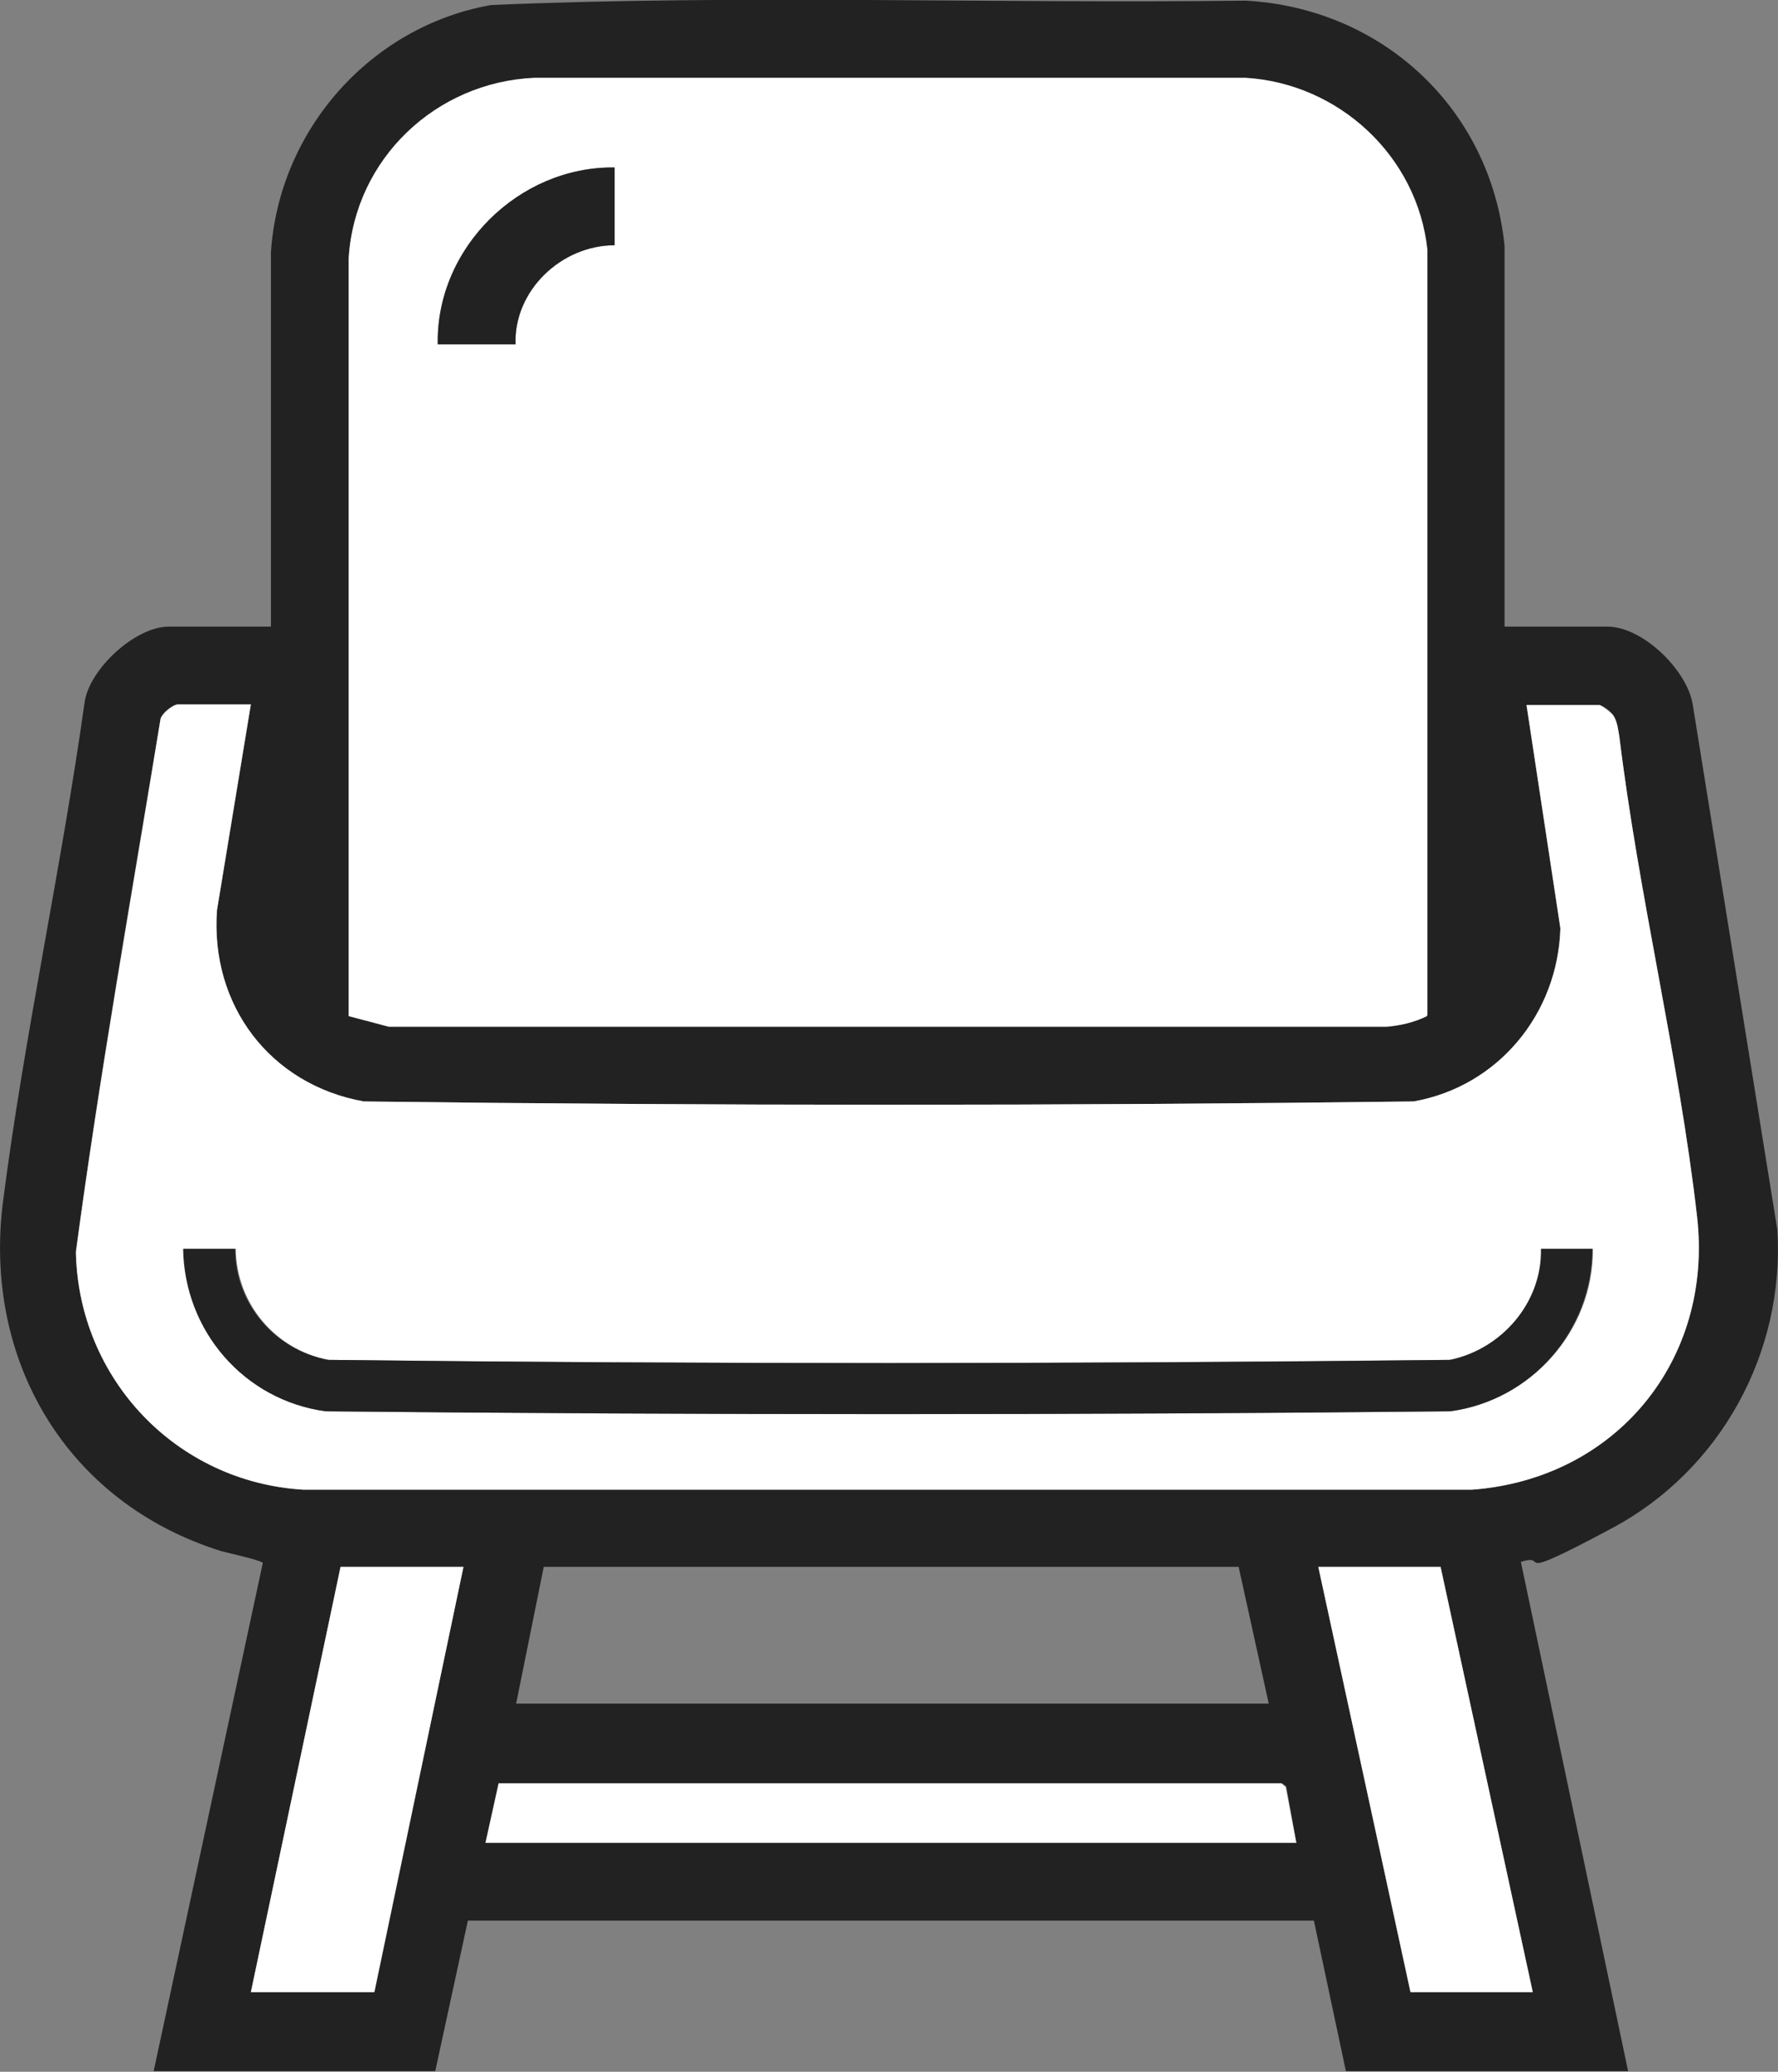
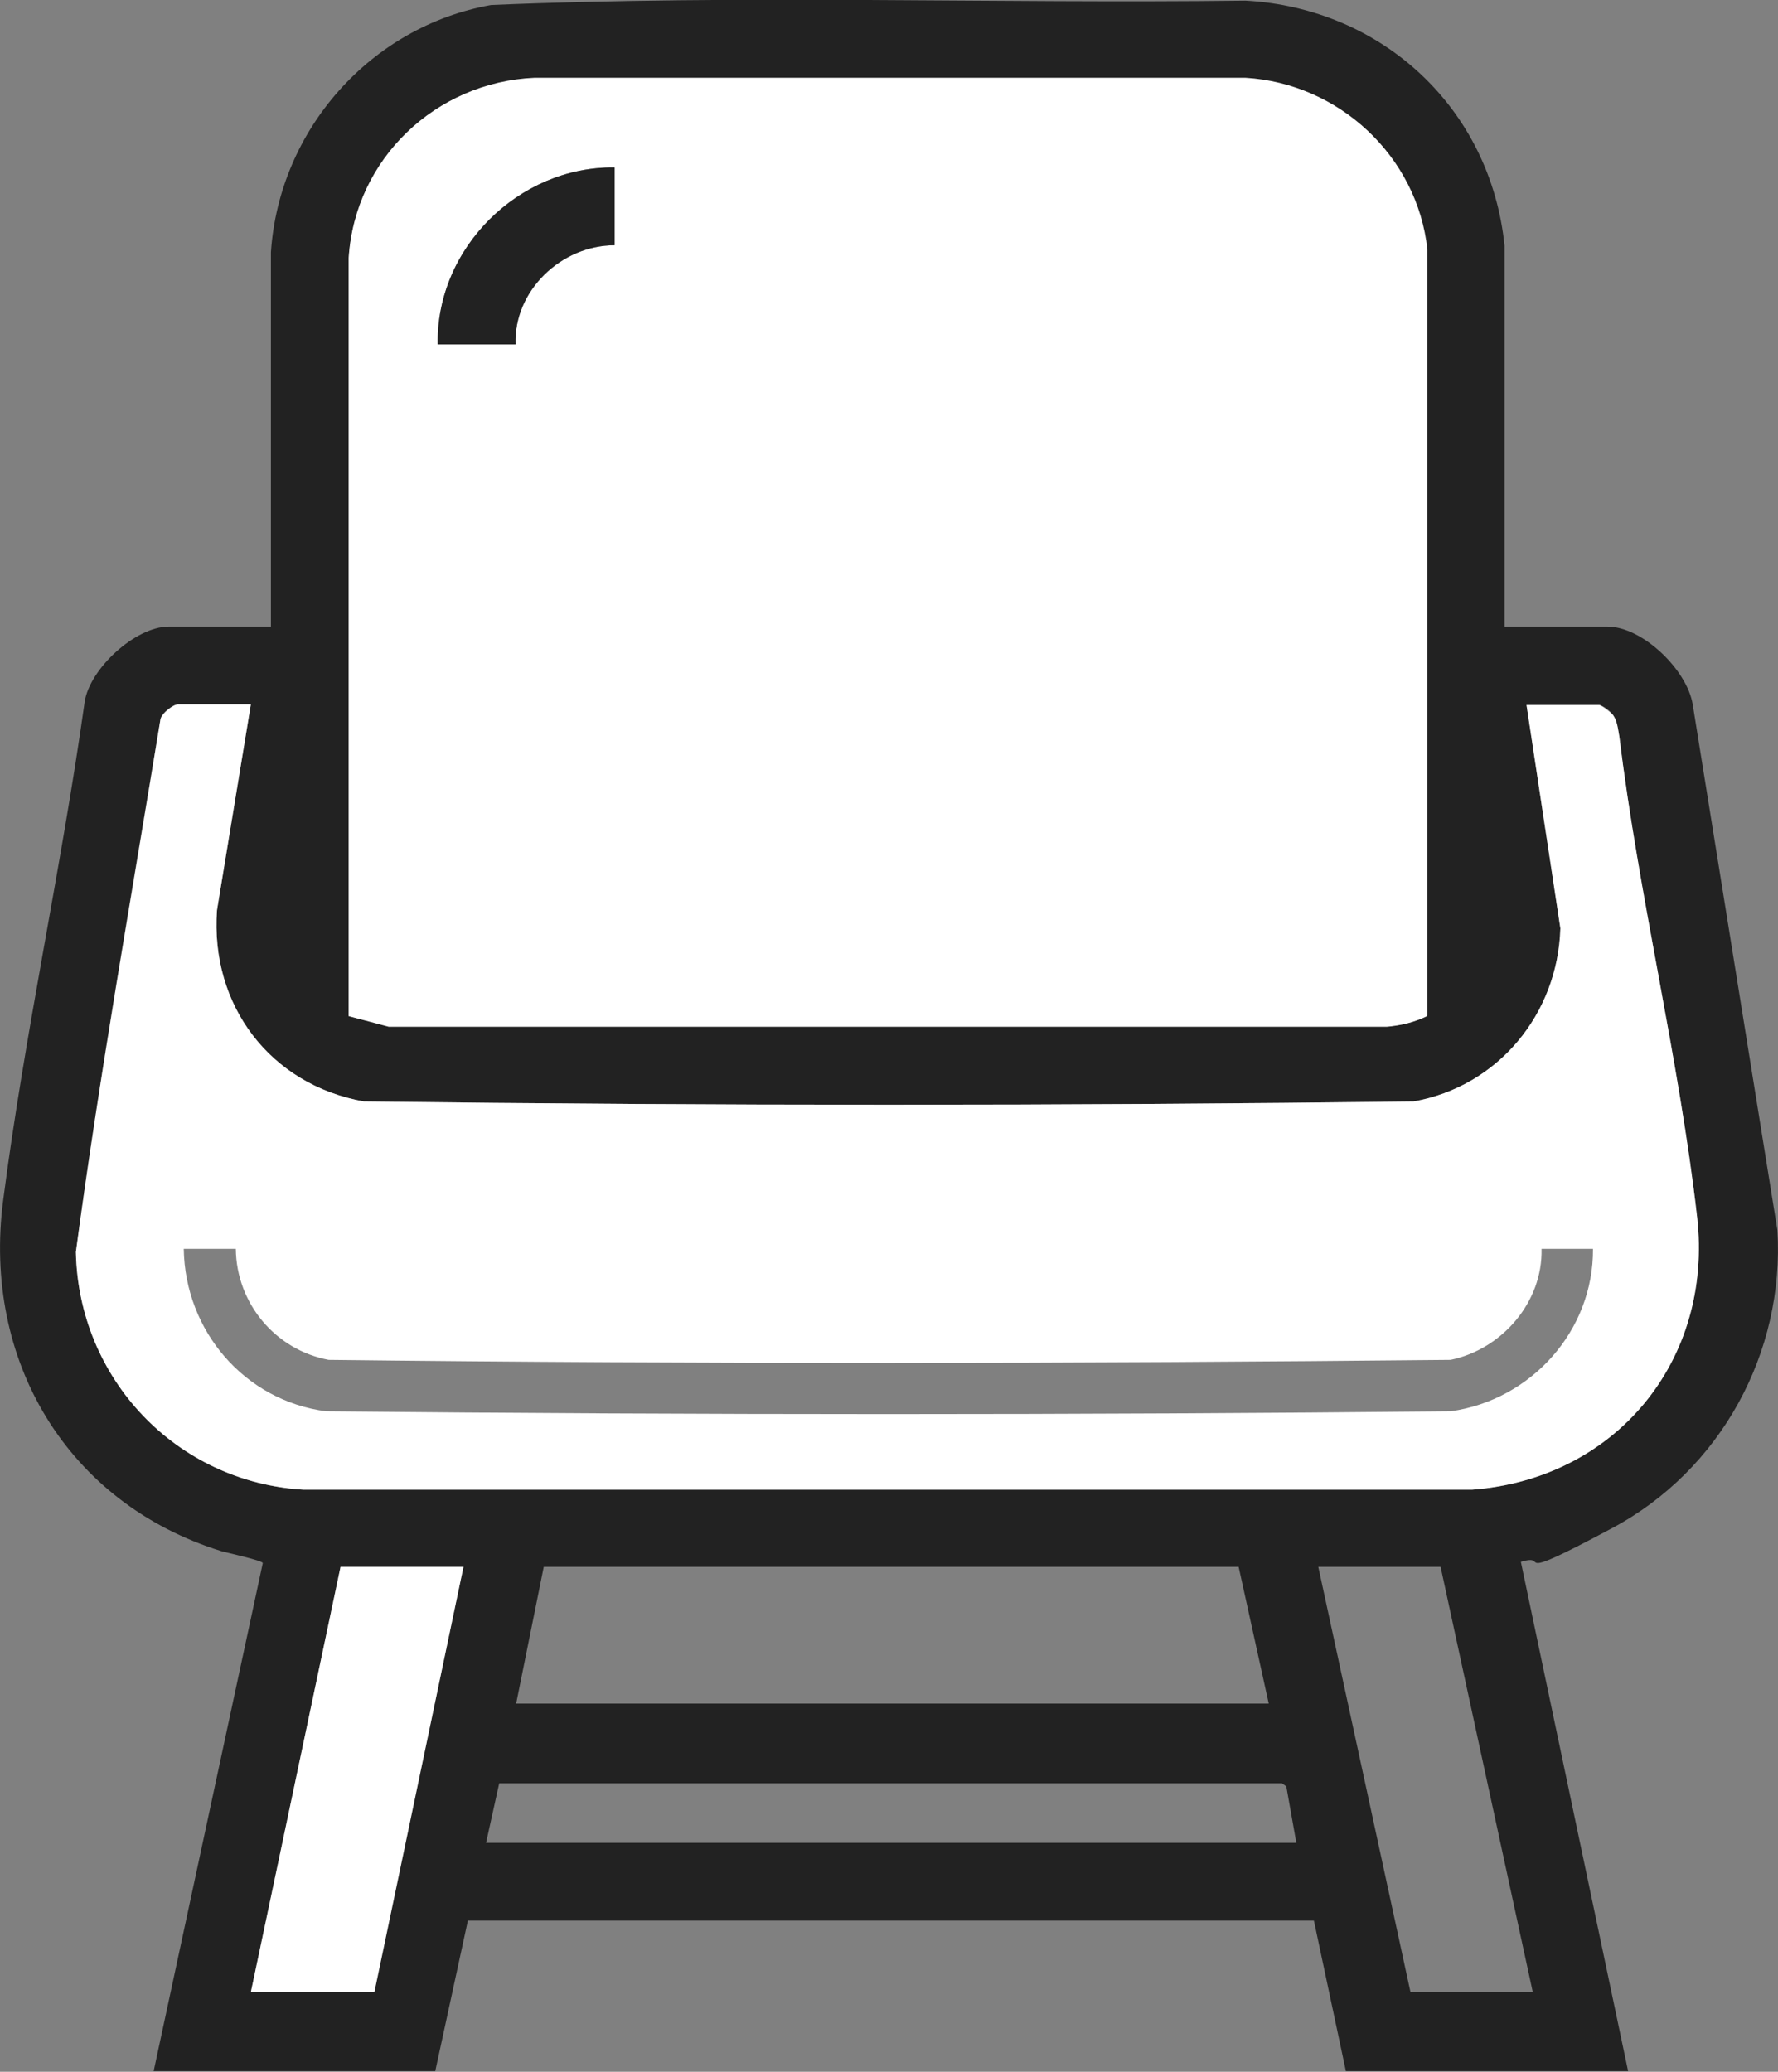
<svg xmlns="http://www.w3.org/2000/svg" id="_レイヤー_1" version="1.1" viewBox="0 0 283.5 330.3">
  <rect x="0" y="0" width="283.5" height="330.3" fill="#808080" stroke="none" />
  <defs>
    <style>
      .st0 {
        fill: #fff;
      }

      .st1 {
        fill: #222;
      }
    </style>
  </defs>
  <path class="st1" d="M240,99.9h16.3c5.6,0,12.7,6.9,13.6,12.4l13.5,83.8c1.2,19.6-9.1,38.3-26.3,47.5s-9.6,3.9-14.6,5.4l17.1,81.2h-45l-5.1-24H74.6l-5.2,24H24.5l17.4-81c0-.4-5.5-1.6-6.6-1.9C10.6,239.6-2.8,216.8.5,191.4c3.4-26.4,9.3-53.1,13-79.5.8-5.3,8.1-12,13.4-12h16.3v-59.7C44.5,20.7,59.1,4.2,78.3.8c40-1.7,80.2-.2,120.3-.7,21.9,1.2,39.1,17.3,41.3,39.1v60.7h0ZM227.5,162V39.9c-1.5-15-14-26.5-28.9-27.4h-113.4c-15.7.7-28.6,12.9-29.6,28.7v120.8l6.5,1.6h159.1c2.3-.1,4.4-.7,6.4-1.6h-.1ZM40,112.3h-11.6c-.8,0-2.6,1.3-2.8,2.3-4.7,28.3-9.7,56.6-13.5,85,.4,20.2,16,36.7,36.3,37.9h186.3c22.9-1.7,38.5-20.6,35.9-43.5-2.9-25.4-9.3-51.2-12.4-76.6-.3-1.1-.3-2.4-1-3.4s-1.9-1.6-2.2-1.6h-11.6l5.4,35.6c-.4,13.7-9.9,25.2-23.4,27.6-55.7.7-111.7.7-167.4,0-14.9-2.7-24.5-15.3-23.4-30.5l5.4-32.8h0ZM73.9,249.8h-19.6l-14.3,67.8h19.6s14.3-67.8,14.3-67.8ZM82.2,271.6h120.1l-4.8-21.8h-110.8l-4.4,21.8h0ZM244.4,317.6l-14.7-67.8h-19.5l14.7,67.8h19.5ZM206.7,293.8l-1.6-9-.7-.5h-124.8l-2.1,9.5h129.3,0Z" />
  <path class="st0" d="M227.5,162c-2,1-4.2,1.5-6.4,1.7H62l-6.4-1.7V41.1c1-15.8,13.9-28,29.6-28.7h113.4c14.9.9,27.4,12.5,29,27.4v122.1h-.1ZM98,26.7c-15.3-.2-28.5,12.9-28.2,28.2h12.4c-.3-8.6,7.4-15.8,15.8-15.8,0,0,0-12.4,0-12.4Z" />
  <path class="st0" d="M40,112.3l-5.4,32.8c-1.1,15.1,8.4,27.8,23.4,30.5,55.7.7,111.7.7,167.4,0,13.5-2.4,23-14,23.4-27.6l-5.4-35.6h11.6c.3,0,1.9,1.2,2.2,1.6.7,1,.8,2.3,1,3.4,3.1,25.5,9.5,51.2,12.4,76.6,2.6,22.9-13,41.8-35.9,43.5H48.4c-20.3-1.2-35.9-17.7-36.3-37.9,3.8-28.4,8.9-56.7,13.5-85,.3-.9,2-2.3,2.8-2.3h11.6ZM37.5,199.1h-8.2c.2,13.1,9.7,24.2,22.7,25.9,59.7.6,119.6.6,179.3,0,12.9-1.8,22.8-12.9,22.7-25.9h-8.2c.2,8.5-6.3,16-14.5,17.7-59.6.6-119.3.7-178.9,0-8.5-1.6-14.7-9-14.8-17.7h-.1Z" />
  <polygon class="st0" points="73.9 249.8 59.7 317.6 40 317.6 54.3 249.8 73.9 249.8" />
-   <polygon class="st0" points="244.4 317.6 224.9 317.6 210.2 249.8 229.7 249.8 244.4 317.6" />
-   <polygon class="st0" points="206.7 293.8 77.4 293.8 79.5 284.3 204.3 284.3 205 284.9 206.7 293.8" />
  <path class="st1" d="M98,26.7v12.4c-8.5,0-16.1,7.2-15.8,15.8h-12.4c-.3-15.3,12.9-28.4,28.2-28.2Z" />
-   <path class="st1" d="M37.5,199.1c0,8.7,6.3,16.1,14.8,17.7,59.5.7,119.3.7,178.9,0,8.2-1.7,14.7-9.1,14.5-17.7h8.2c0,13.1-9.8,24.2-22.7,25.9-59.7.6-119.6.6-179.3,0-13-1.8-22.5-12.8-22.7-25.9h8.3Z" />
</svg>